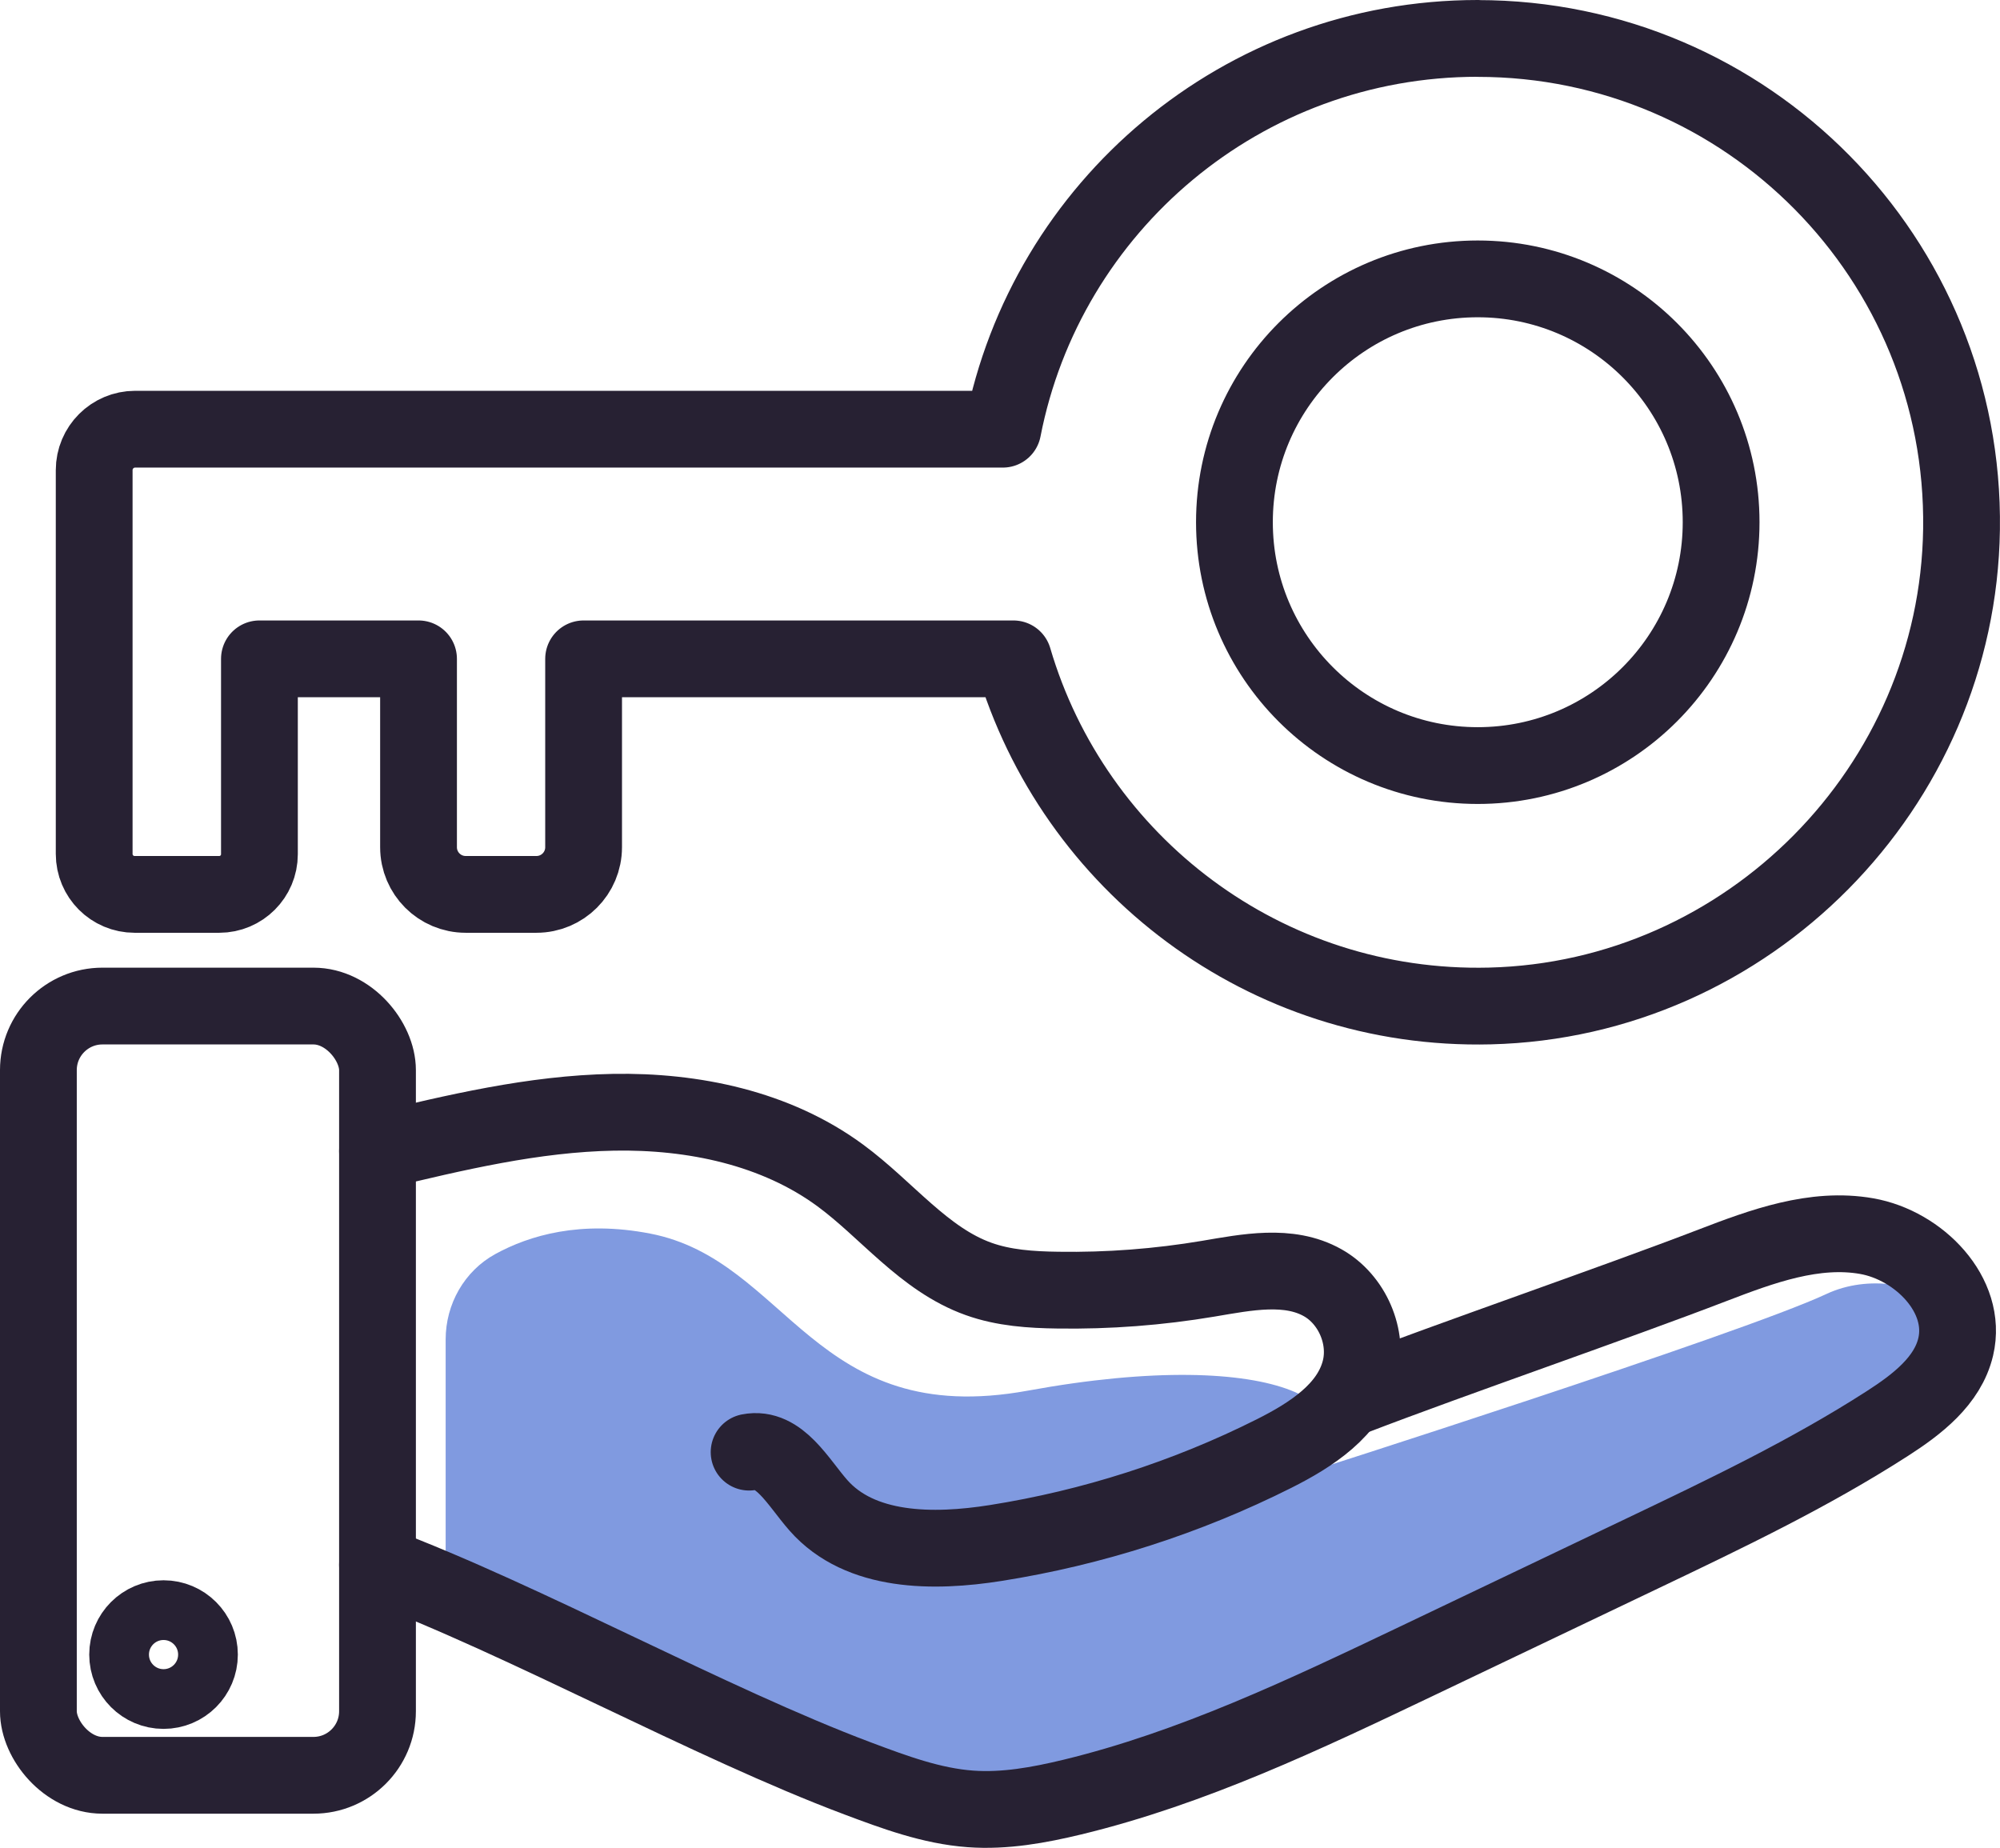
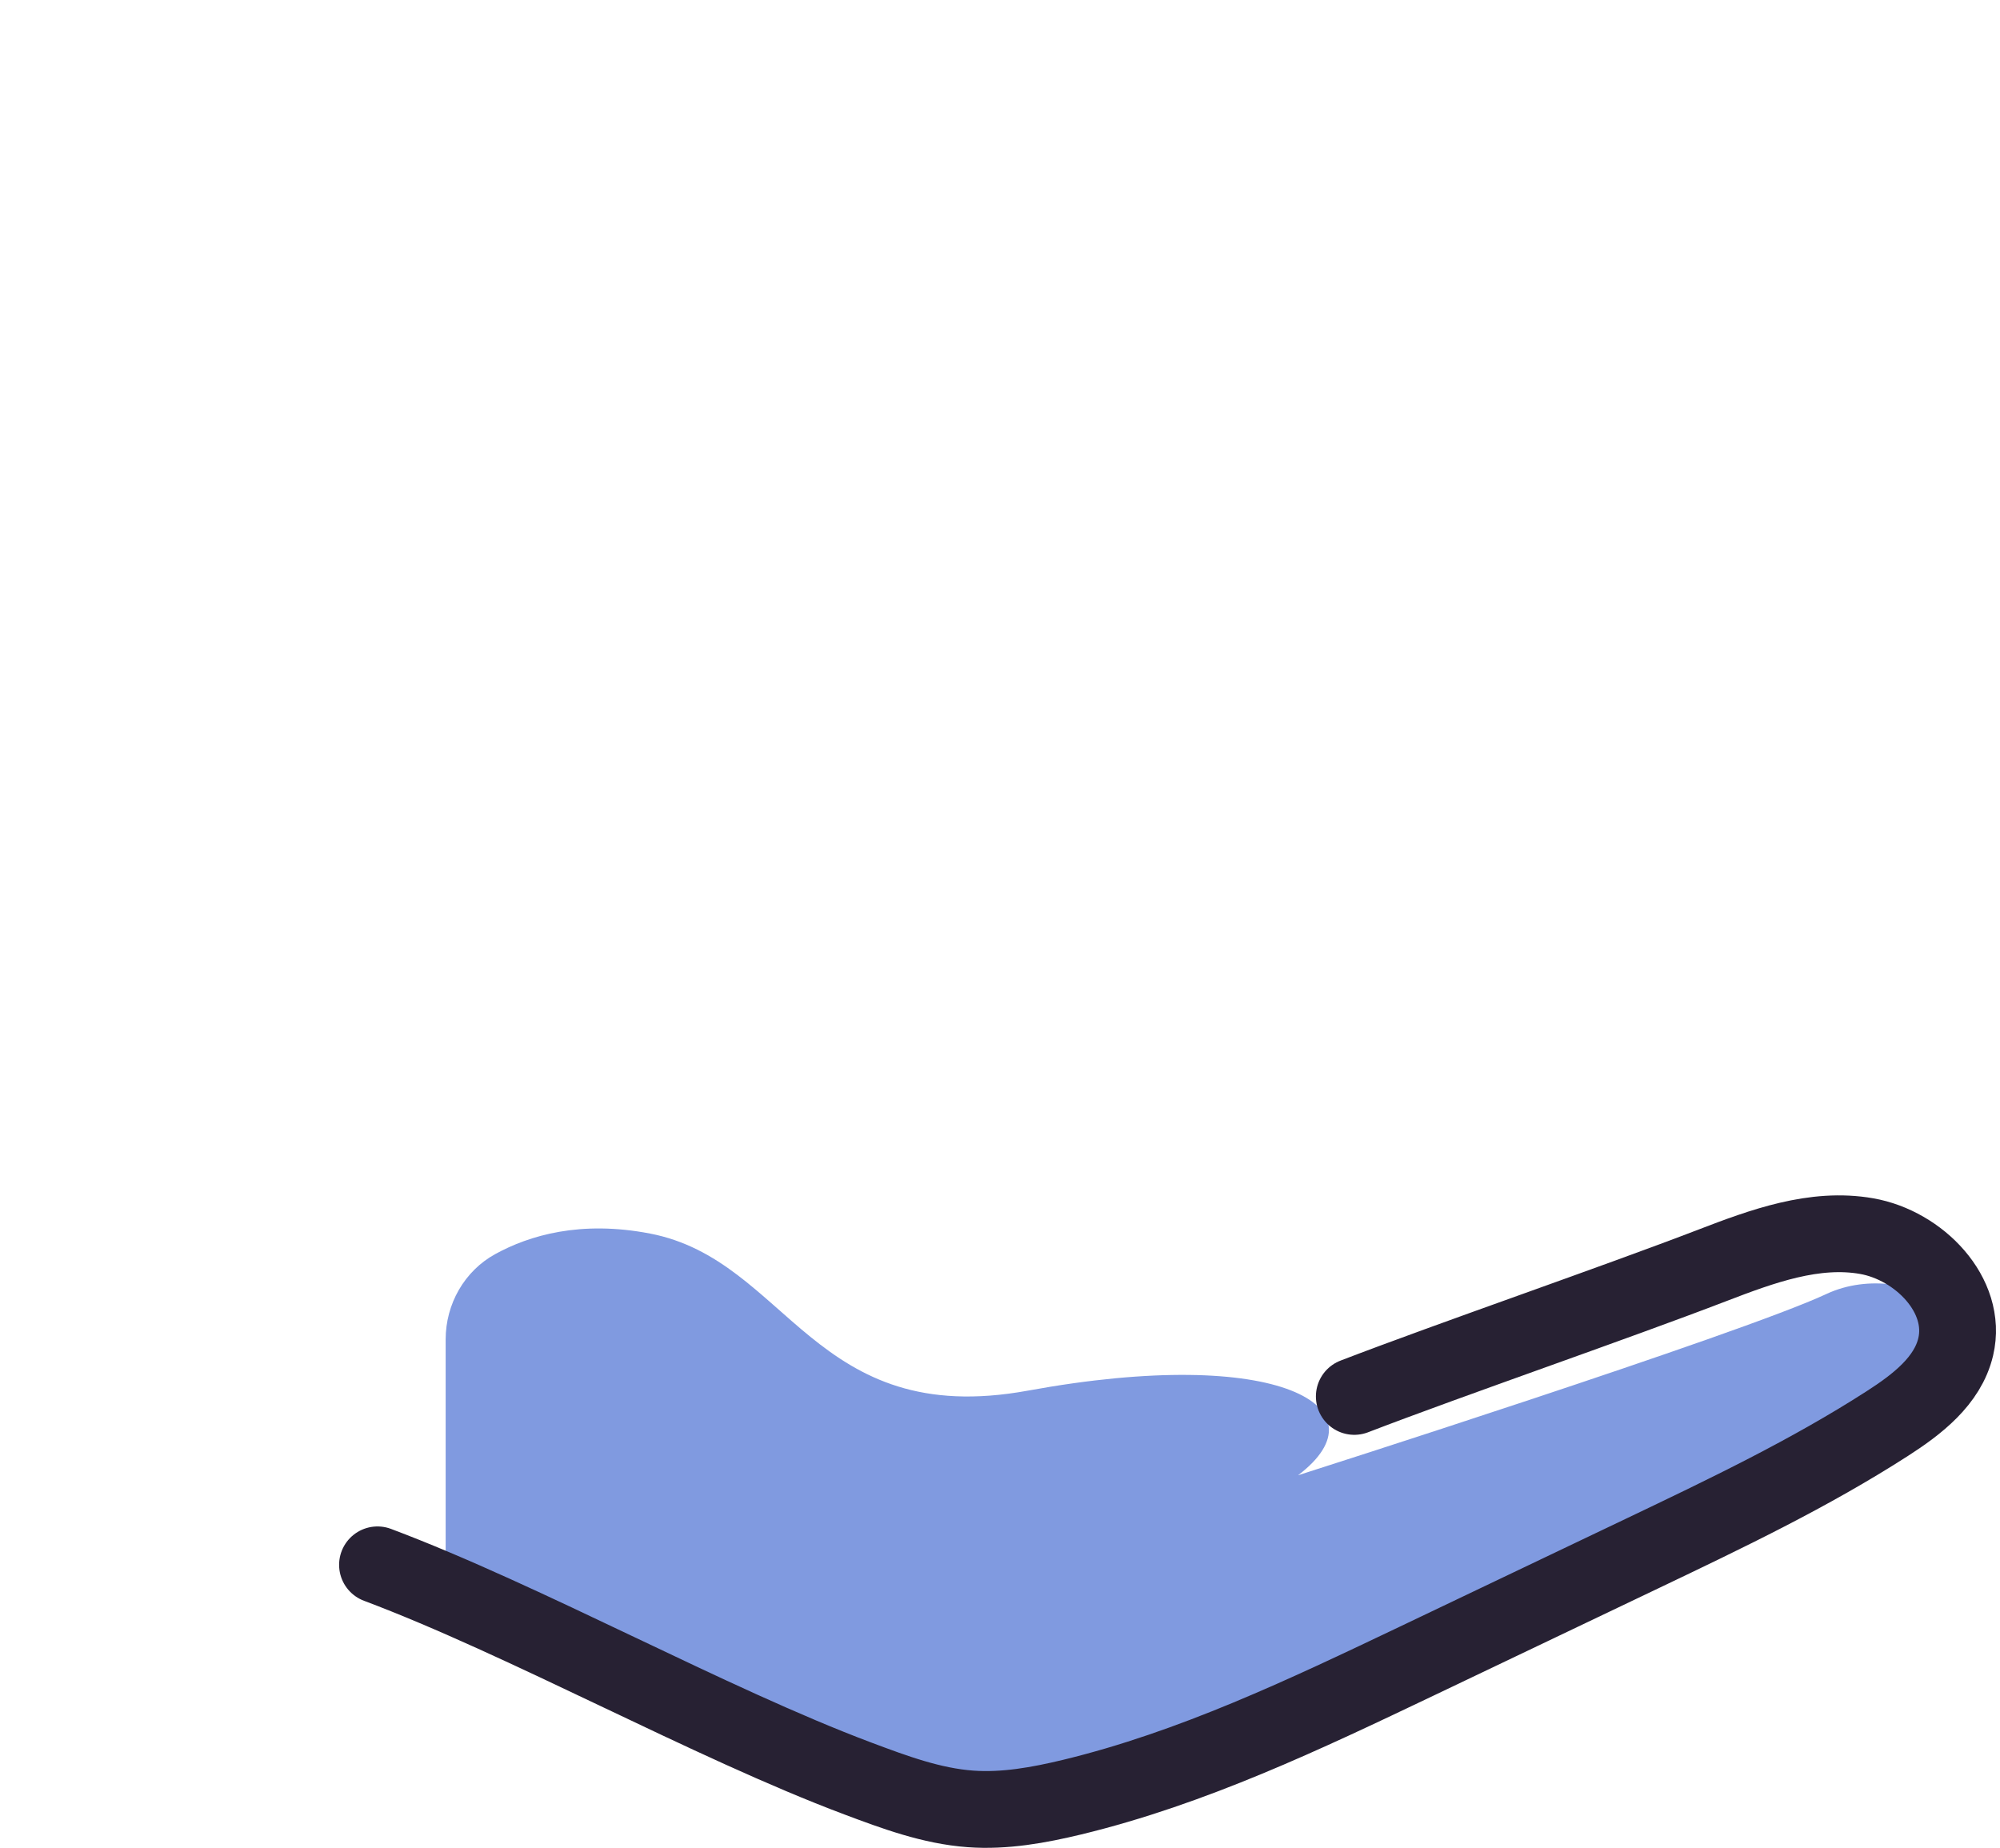
<svg xmlns="http://www.w3.org/2000/svg" id="Layer_2" data-name="Layer 2" viewBox="0 0 234.44 216.59">
  <defs>
    <style>
      .cls-1, .cls-2 {
        stroke-miterlimit: 10;
      }

      .cls-1, .cls-2, .cls-3 {
        fill: none;
        stroke: #272133;
      }

      .cls-1, .cls-3 {
        stroke-width: 9px;
      }

      .cls-2 {
        stroke-width: 7px;
      }

      .cls-3 {
        stroke-linecap: round;
        stroke-linejoin: round;
      }

      .cls-4 {
        fill: #809ae0;
      }
    </style>
  </defs>
  <g id="Layer_1-2" data-name="Layer 1">
    <g>
      <path class="cls-4" d="M52.24,186.26v-29.25c0-4.14,2.19-8.02,5.82-10.01,3.97-2.18,9.99-3.98,18.15-2.4,16.2,3.13,19.14,23.01,44.28,18.41,29.51-5.4,42.1,2,31.67,9.92,0,0,51.92-16.56,61.91-21.24,9.99-4.68,24.09,4.79,11.5,11.93s-70.88,37.07-80.87,40.75c-9.99,3.68-27.65,11.13-44.15,4.09-16.5-7.04-48.3-22.2-48.3-22.2Z" />
      <g>
-         <rect class="cls-1" x="4.5" y="117.93" width="39.75" height="90.17" rx="7.51" ry="7.51" />
-         <circle class="cls-2" cx="19.17" cy="193.95" r="5.21" />
-         <path class="cls-3" d="M44.25,134.94c9.11-2.19,18.3-4.39,27.66-4.56,9.36-.17,19.04,1.85,26.58,7.4,5.47,4.02,9.81,9.84,16.2,12.13,2.97,1.07,6.17,1.28,9.33,1.32,5.9.09,11.8-.36,17.62-1.34,4.5-.76,9.42-1.77,13.4.47,3.47,1.95,5.37,6.35,4.39,10.22-1.18,4.69-5.75,7.63-10.07,9.8-10.25,5.15-21.31,8.7-32.64,10.49-7.31,1.16-15.89,1.14-20.78-4.41-2.39-2.71-4.59-6.94-8.13-6.24" />
        <path class="cls-3" d="M44.25,183.43c17.31,6.5,38.98,18.54,56.29,25.04,4.29,1.61,8.66,3.24,13.23,3.57,4,.29,8.01-.44,11.91-1.38,14.09-3.41,27.29-9.7,40.38-15.94,8.81-4.2,17.61-8.4,26.42-12.61,9.8-4.68,19.63-9.37,28.75-15.24,3.47-2.23,7.08-4.99,8.02-9,1.42-6.05-4.31-11.89-10.43-12.97-6.12-1.08-12.28,1.19-18.08,3.42-11.63,4.47-30.35,10.9-41.99,15.37" />
      </g>
-       <path class="cls-3" d="M173.22,4.5c-27.59,0-50.59,19.7-55.67,45.81H15.84c-2.65,0-4.8,2.15-4.8,4.8v44.99c0,2.62,2.12,4.74,4.74,4.74h9.92c2.6,0,4.71-2.11,4.71-4.71v-22.9h18.65v22.08c0,3.06,2.48,5.53,5.53,5.53h8.29c3.06,0,5.53-2.48,5.53-5.53v-22.08h50.38c7.04,23.97,29.48,41.34,55.86,40.69,30.26-.75,54.85-25.62,55.28-55.88.45-31.7-25.11-57.53-56.71-57.53ZM173.22,89.74c-15.75,0-28.52-12.77-28.52-28.53s12.77-28.52,28.52-28.52,28.53,12.77,28.53,28.52-12.77,28.53-28.53,28.53Z" />
    </g>
  </g>
</svg>